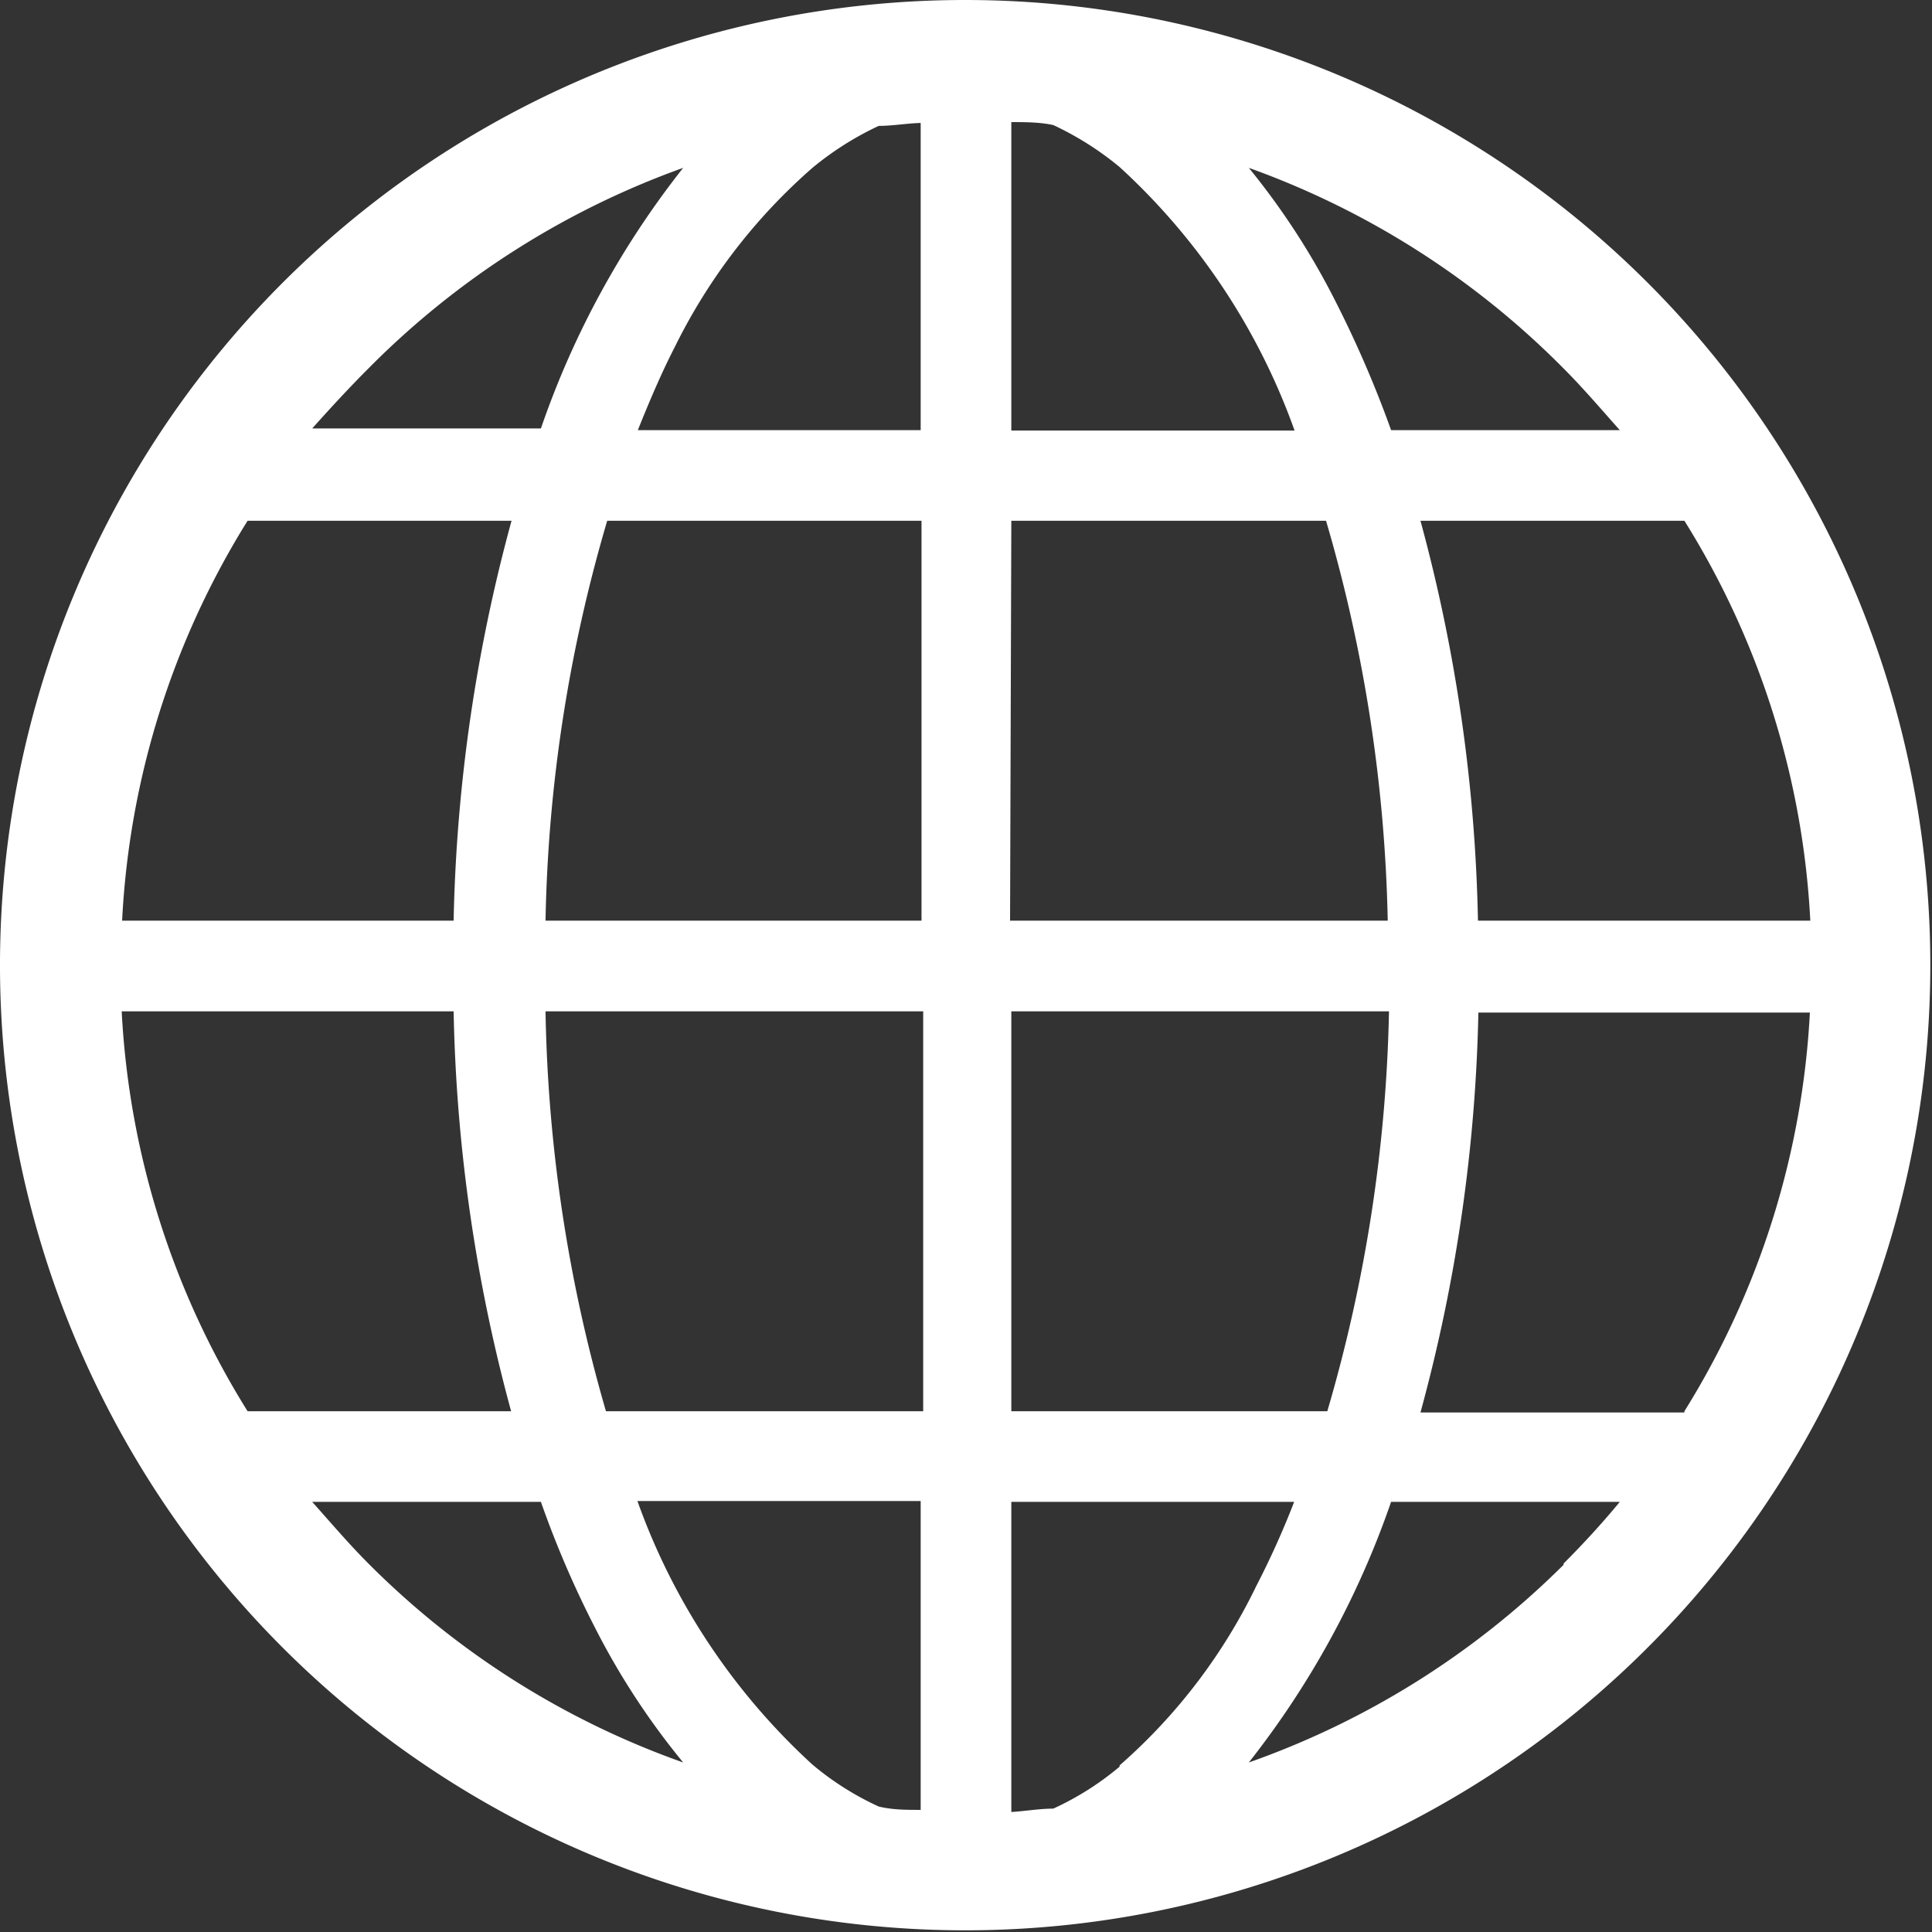
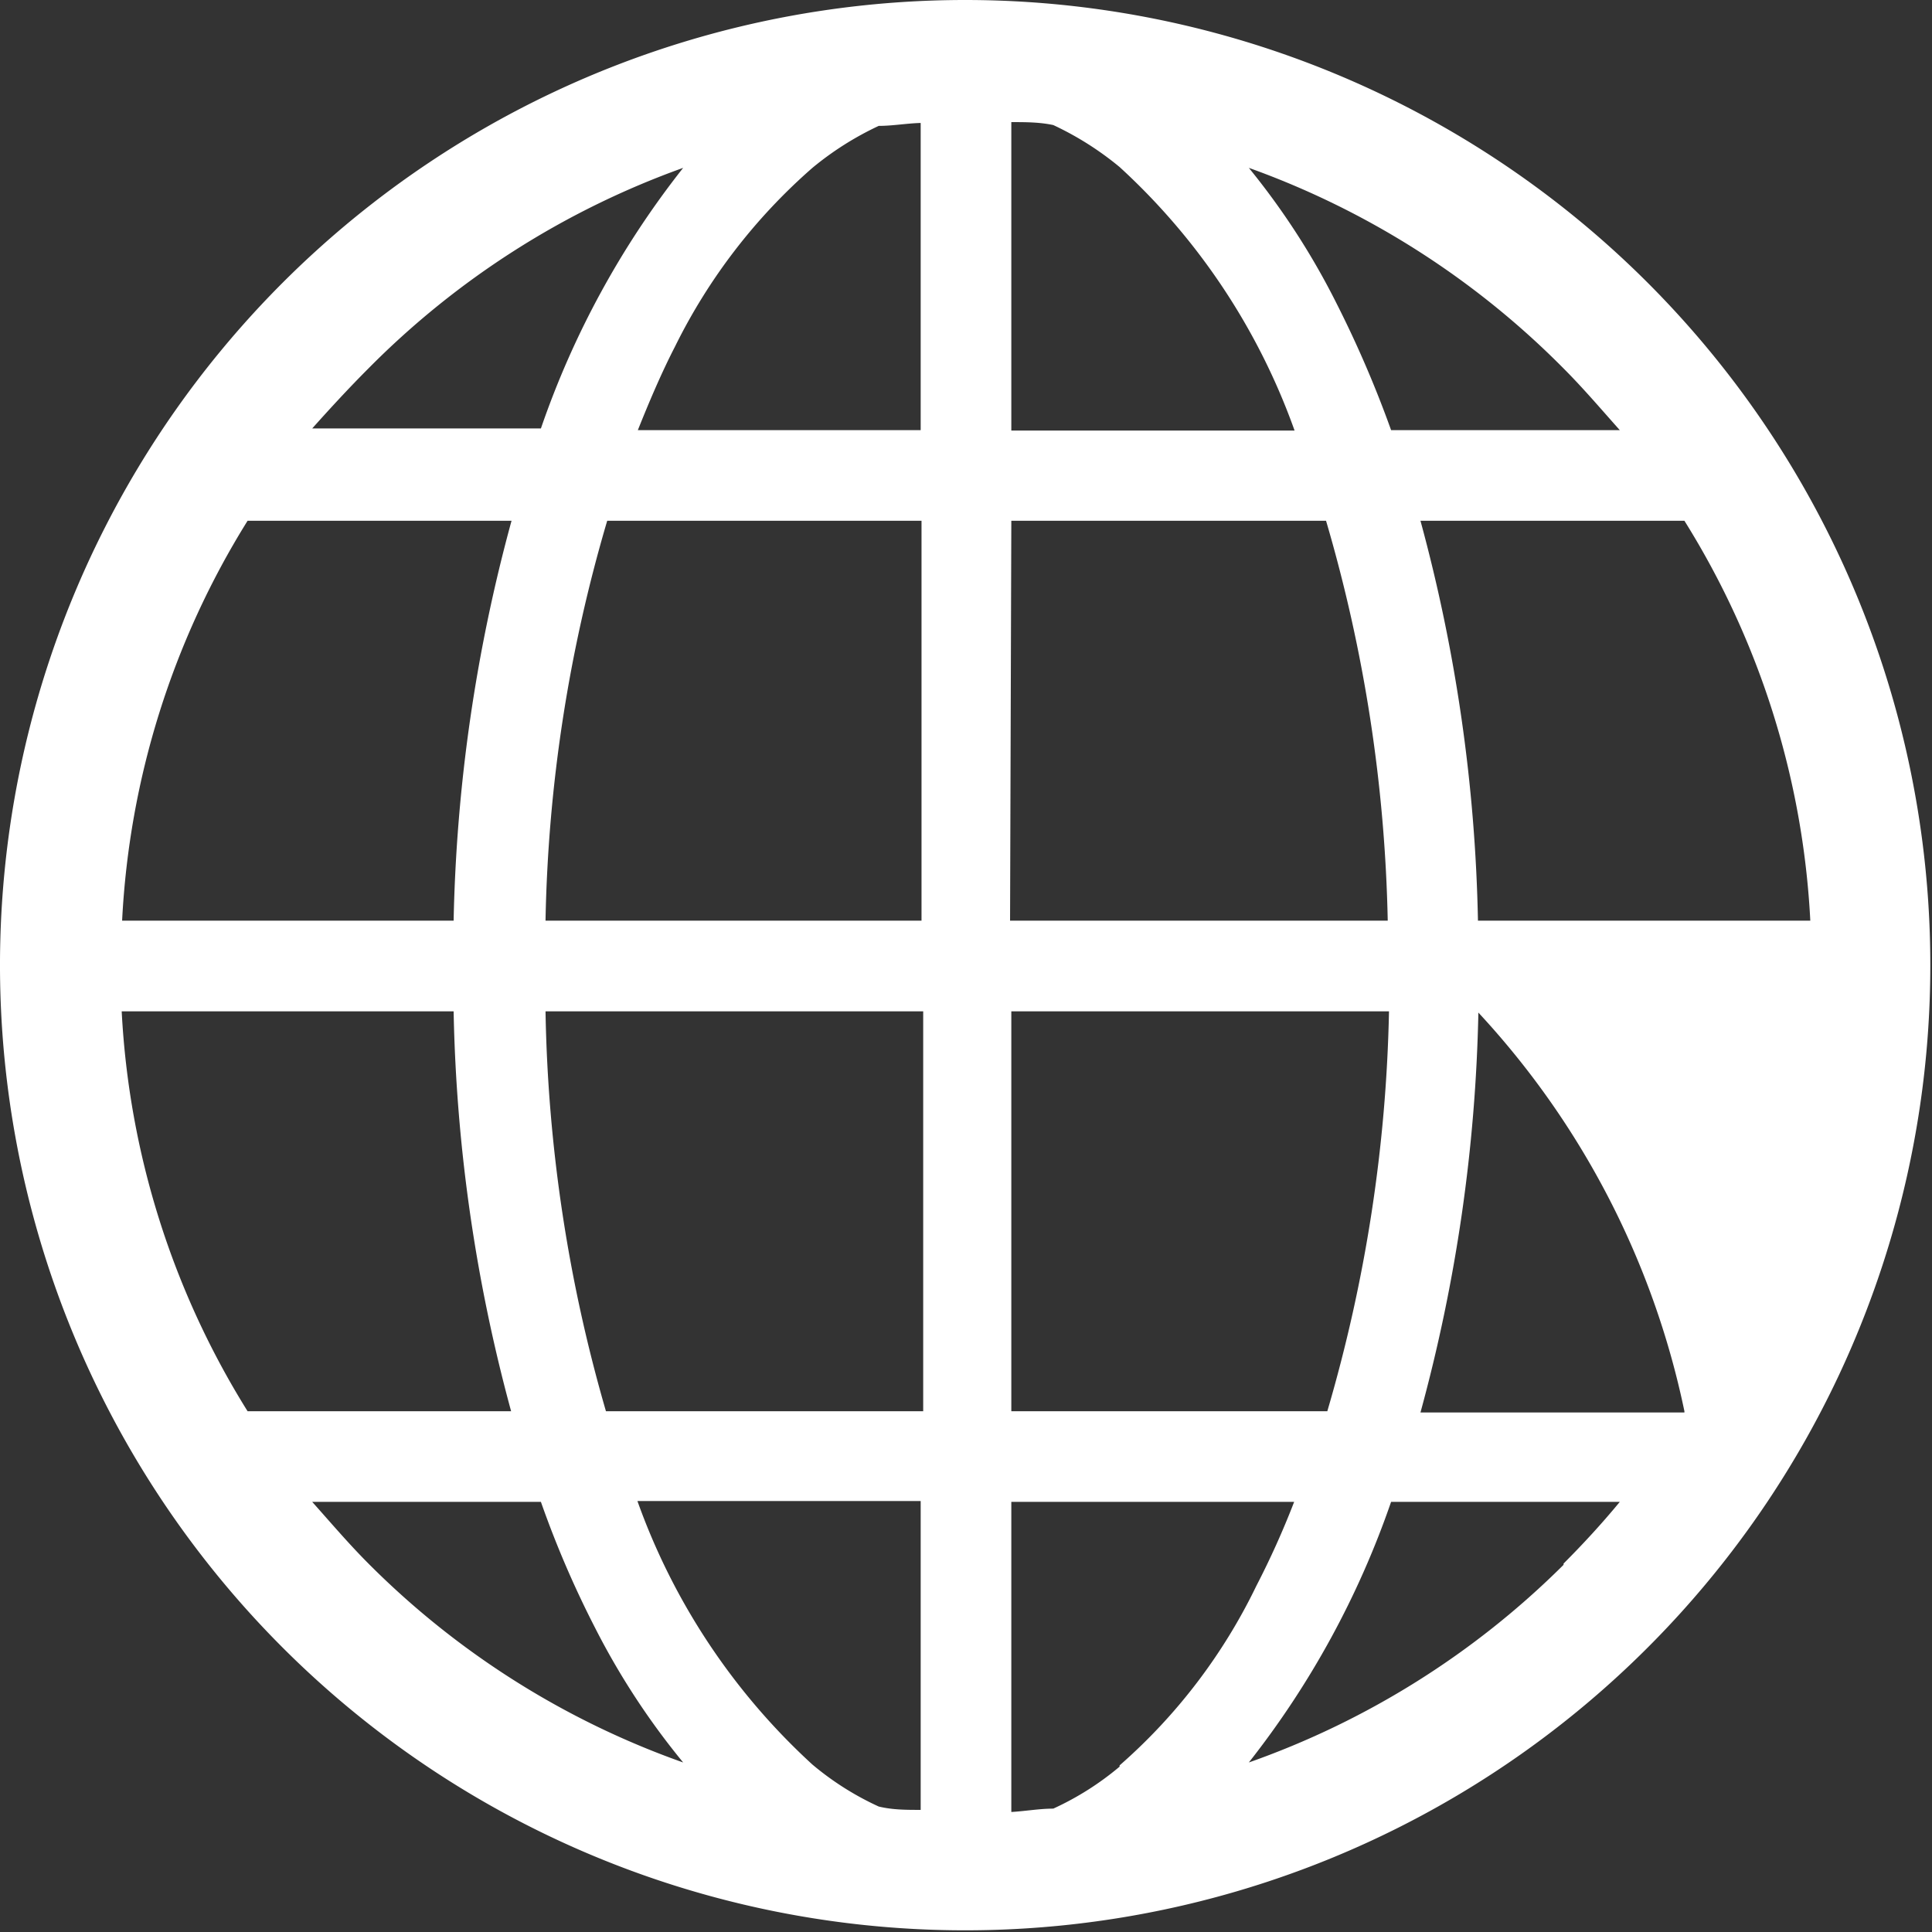
<svg xmlns="http://www.w3.org/2000/svg" width="46.04" height="46.04" viewBox="0 0 46.04 46.04">
  <rect x="0" y="0" width="46.04" height="46.04" fill="#333333" stroke="none" />
  <g id="レイヤー_2" data-name="レイヤー 2">
    <g id="レイヤー_2-2" data-name="レイヤー 2">
-       <path d="M23,0A23,23,0,1,0,46,23,23,23,0,0,0,23,0ZM8.78,8.78A20.09,20.09,0,0,1,16.28,4a21.06,21.06,0,0,0-3.39,6.21H7.44C7.86,9.74,8.31,9.25,8.78,8.78ZM5.9,12.41h6.29a39.09,39.09,0,0,0-1.38,9.53H2.91A19.9,19.9,0,0,1,5.9,12.41Zm0,21.22a19.93,19.93,0,0,1-3-9.53h7.91a39.1,39.1,0,0,0,1.37,9.53Zm2.88,3.63c-.47-.47-.92-1-1.34-1.47h5.45a23.87,23.87,0,0,0,1.29,3A17.63,17.63,0,0,0,16.28,42,20,20,0,0,1,8.78,37.26Zm13.16,5.87c-.34,0-.67,0-1-.08a6.93,6.93,0,0,1-1.58-1,15.62,15.62,0,0,1-4.17-6.28h6.75v7.34Zm0-9.5h-7.5A36.35,36.35,0,0,1,13,24.1h9v9.53Zm0-11.69H13a35.94,35.94,0,0,1,1.47-9.53h7.49v9.53Zm0-11.69H15.2c.28-.7.57-1.38.89-2A13.69,13.69,0,0,1,19.36,4a7.36,7.36,0,0,1,1.58-1c.33,0,.66-.06,1-.07v7.34Zm18.2,2.16a19.9,19.9,0,0,1,3,9.53H35.22a39.1,39.1,0,0,0-1.37-9.53ZM37.26,8.78c.47.47.92,1,1.34,1.47H33.15a26.37,26.37,0,0,0-1.29-3A17.54,17.54,0,0,0,29.76,4,20.09,20.09,0,0,1,37.26,8.78ZM24.1,2.91c.34,0,.67,0,1,.07a7.36,7.36,0,0,1,1.58,1,15.62,15.62,0,0,1,4.17,6.28H24.1Zm0,9.5h7.5a36.35,36.35,0,0,1,1.47,9.53h-9Zm0,11.69h9a36.35,36.35,0,0,1-1.47,9.53H24.1Zm2.58,18a6.93,6.93,0,0,1-1.58,1c-.33,0-.66.06-1,.08V35.79h6.74a20.26,20.26,0,0,1-.9,2A13.46,13.46,0,0,1,26.68,42.07Zm10.58-4.81A20.09,20.09,0,0,1,29.76,42a21.19,21.19,0,0,0,3.39-6.21H38.6C38.18,36.3,37.73,36.79,37.26,37.26Zm2.88-3.63H33.85a39.09,39.09,0,0,0,1.38-9.53h7.9A19.93,19.93,0,0,1,40.14,33.63Z" fill="#fff" />
+       <path d="M23,0A23,23,0,1,0,46,23,23,23,0,0,0,23,0ZM8.78,8.78A20.09,20.09,0,0,1,16.28,4a21.06,21.06,0,0,0-3.39,6.21H7.44C7.86,9.74,8.31,9.25,8.78,8.78ZM5.9,12.41h6.29a39.09,39.09,0,0,0-1.38,9.53H2.91A19.9,19.9,0,0,1,5.9,12.41Zm0,21.22a19.93,19.93,0,0,1-3-9.53h7.91a39.1,39.1,0,0,0,1.37,9.53Zm2.88,3.63c-.47-.47-.92-1-1.34-1.47h5.45a23.87,23.87,0,0,0,1.29,3A17.63,17.63,0,0,0,16.28,42,20,20,0,0,1,8.78,37.26Zm13.16,5.87c-.34,0-.67,0-1-.08a6.93,6.93,0,0,1-1.58-1,15.62,15.62,0,0,1-4.17-6.28h6.75v7.34Zm0-9.5h-7.5A36.35,36.35,0,0,1,13,24.1h9v9.53Zm0-11.69H13a35.94,35.94,0,0,1,1.47-9.53h7.49v9.53Zm0-11.69H15.2c.28-.7.57-1.38.89-2A13.69,13.69,0,0,1,19.36,4a7.36,7.36,0,0,1,1.58-1c.33,0,.66-.06,1-.07v7.34Zm18.2,2.16a19.9,19.9,0,0,1,3,9.53H35.22a39.1,39.1,0,0,0-1.37-9.53ZM37.26,8.78c.47.47.92,1,1.34,1.47H33.15a26.37,26.37,0,0,0-1.29-3A17.54,17.54,0,0,0,29.76,4,20.09,20.09,0,0,1,37.26,8.78ZM24.1,2.91c.34,0,.67,0,1,.07a7.36,7.36,0,0,1,1.58,1,15.62,15.62,0,0,1,4.17,6.28H24.1Zm0,9.5h7.5a36.35,36.35,0,0,1,1.47,9.53h-9Zm0,11.69h9a36.35,36.35,0,0,1-1.47,9.53H24.1Zm2.58,18a6.93,6.93,0,0,1-1.58,1c-.33,0-.66.06-1,.08V35.79h6.74a20.26,20.26,0,0,1-.9,2A13.46,13.46,0,0,1,26.68,42.07Zm10.58-4.81A20.09,20.09,0,0,1,29.76,42a21.19,21.19,0,0,0,3.39-6.21H38.6C38.18,36.3,37.73,36.79,37.26,37.26Zm2.88-3.63H33.85a39.09,39.09,0,0,0,1.38-9.53A19.93,19.93,0,0,1,40.14,33.63Z" fill="#fff" />
    </g>
  </g>
</svg>